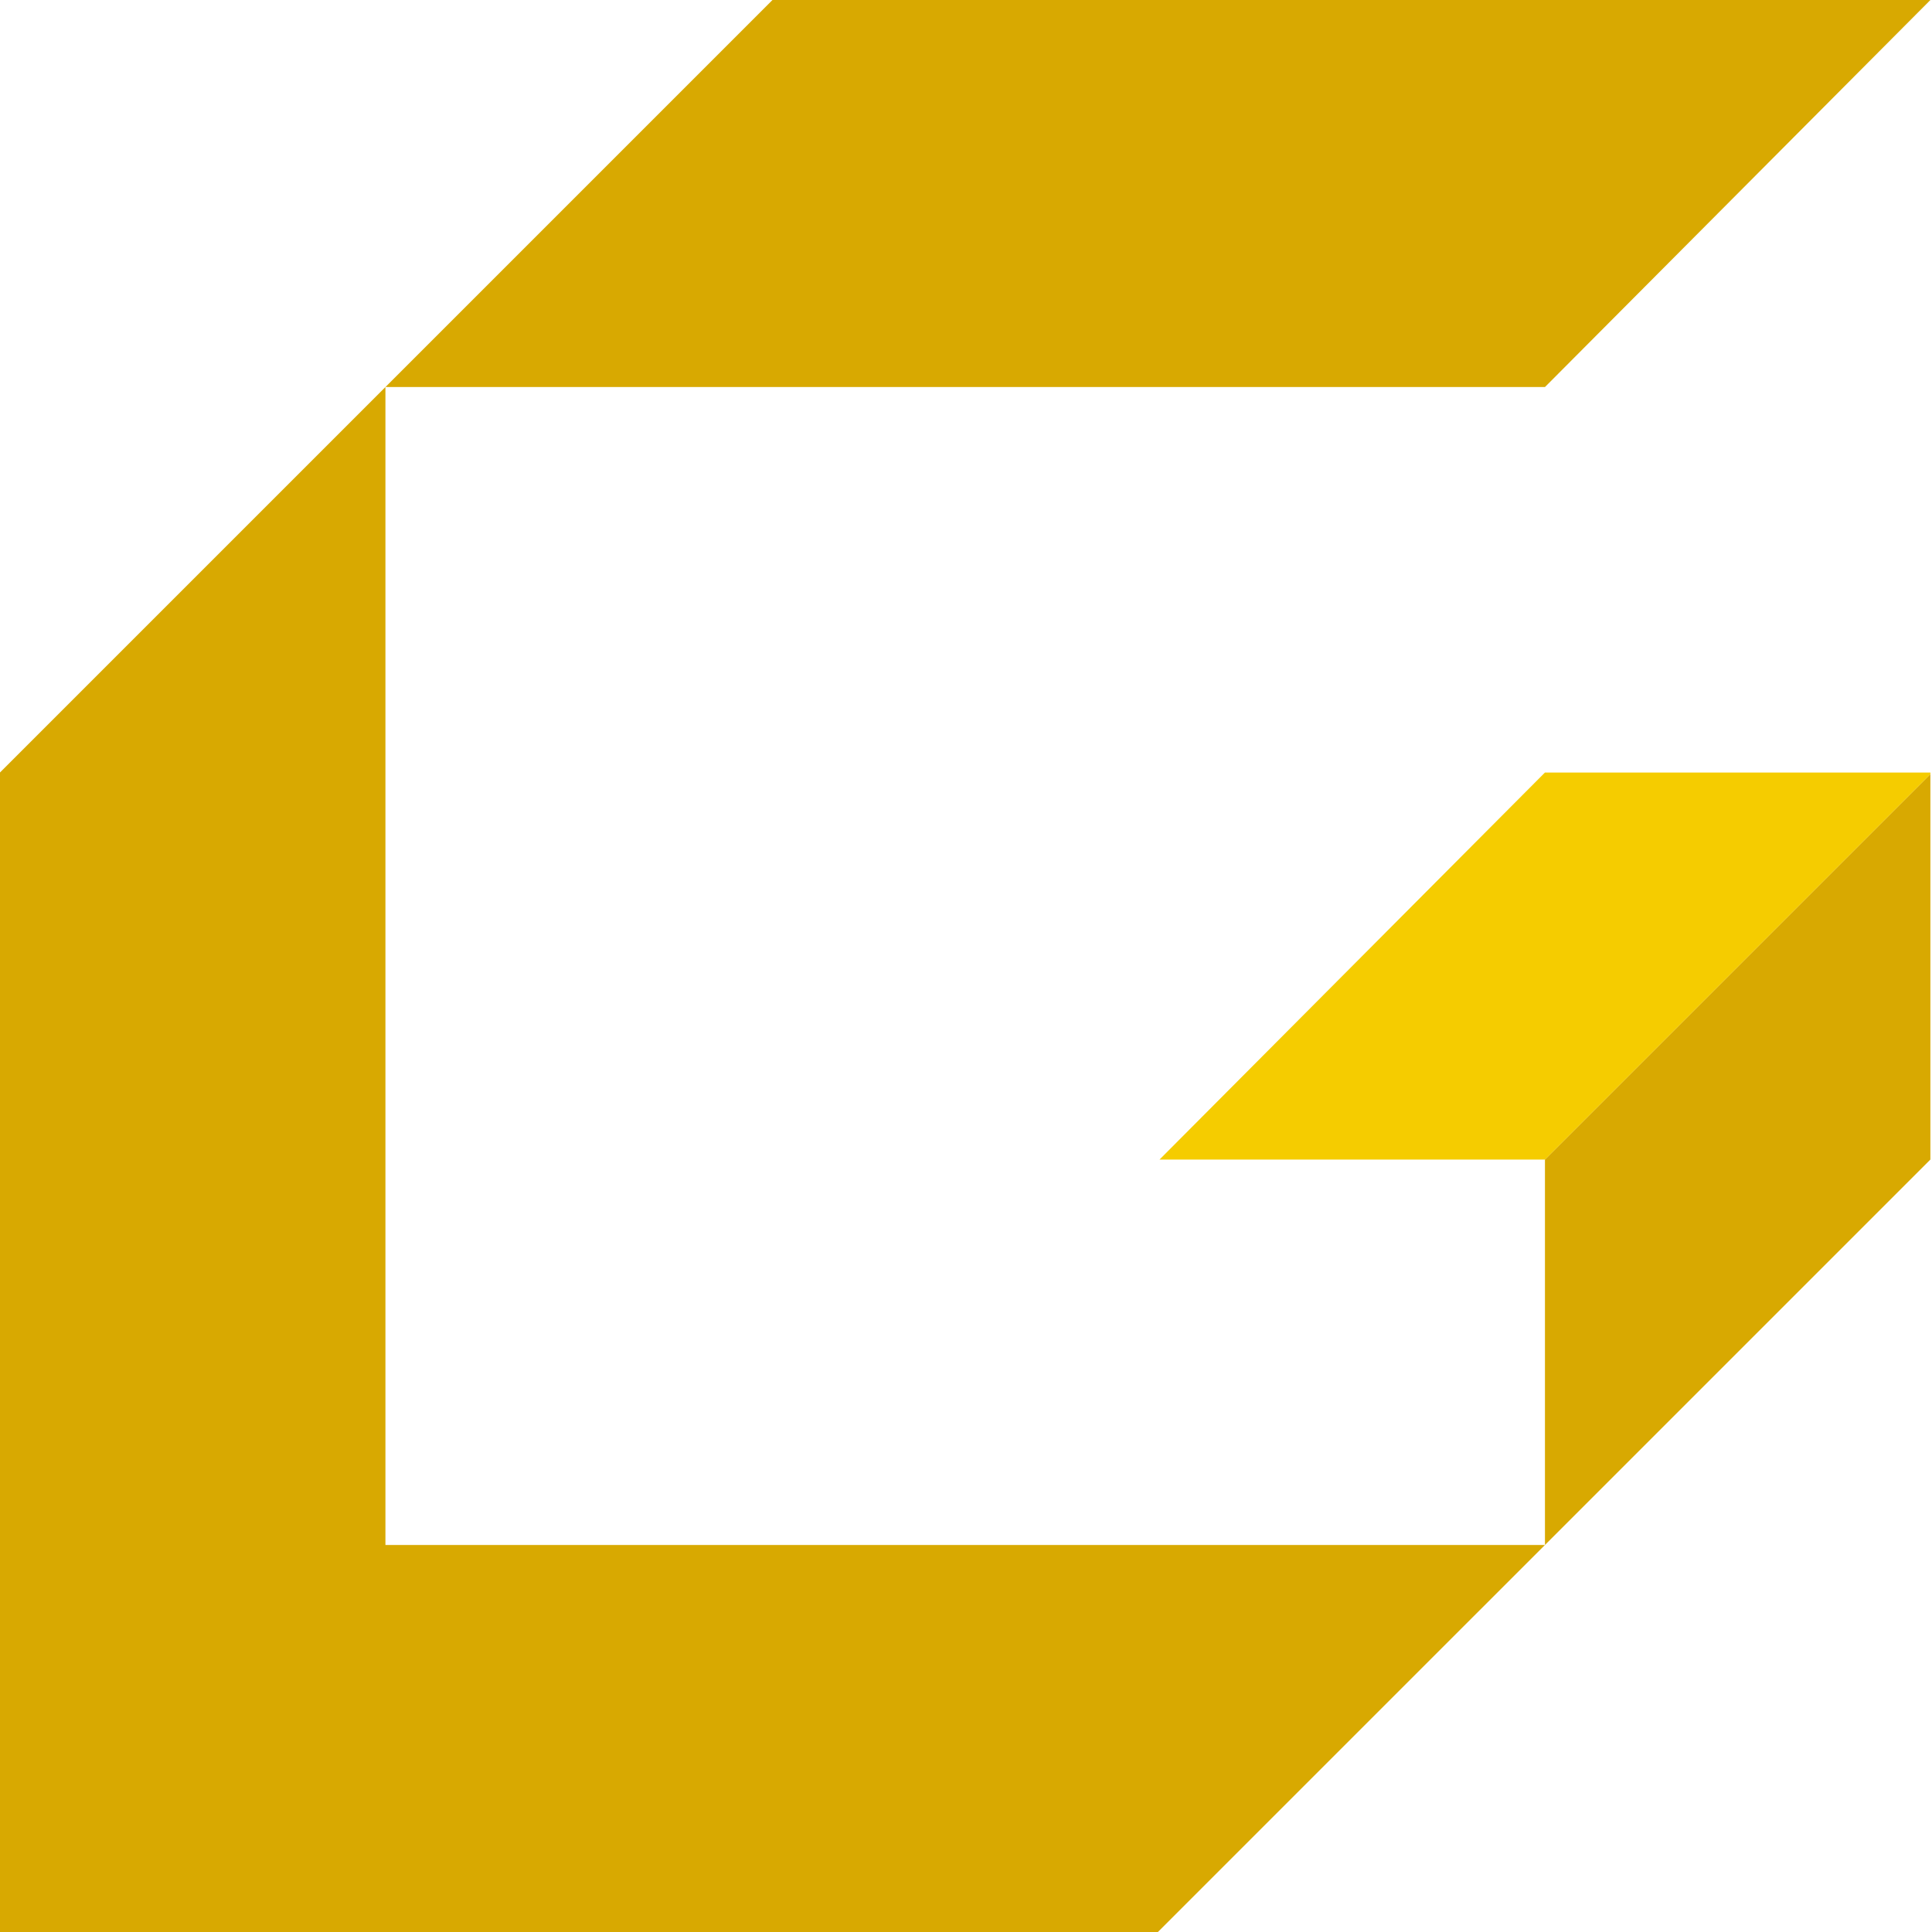
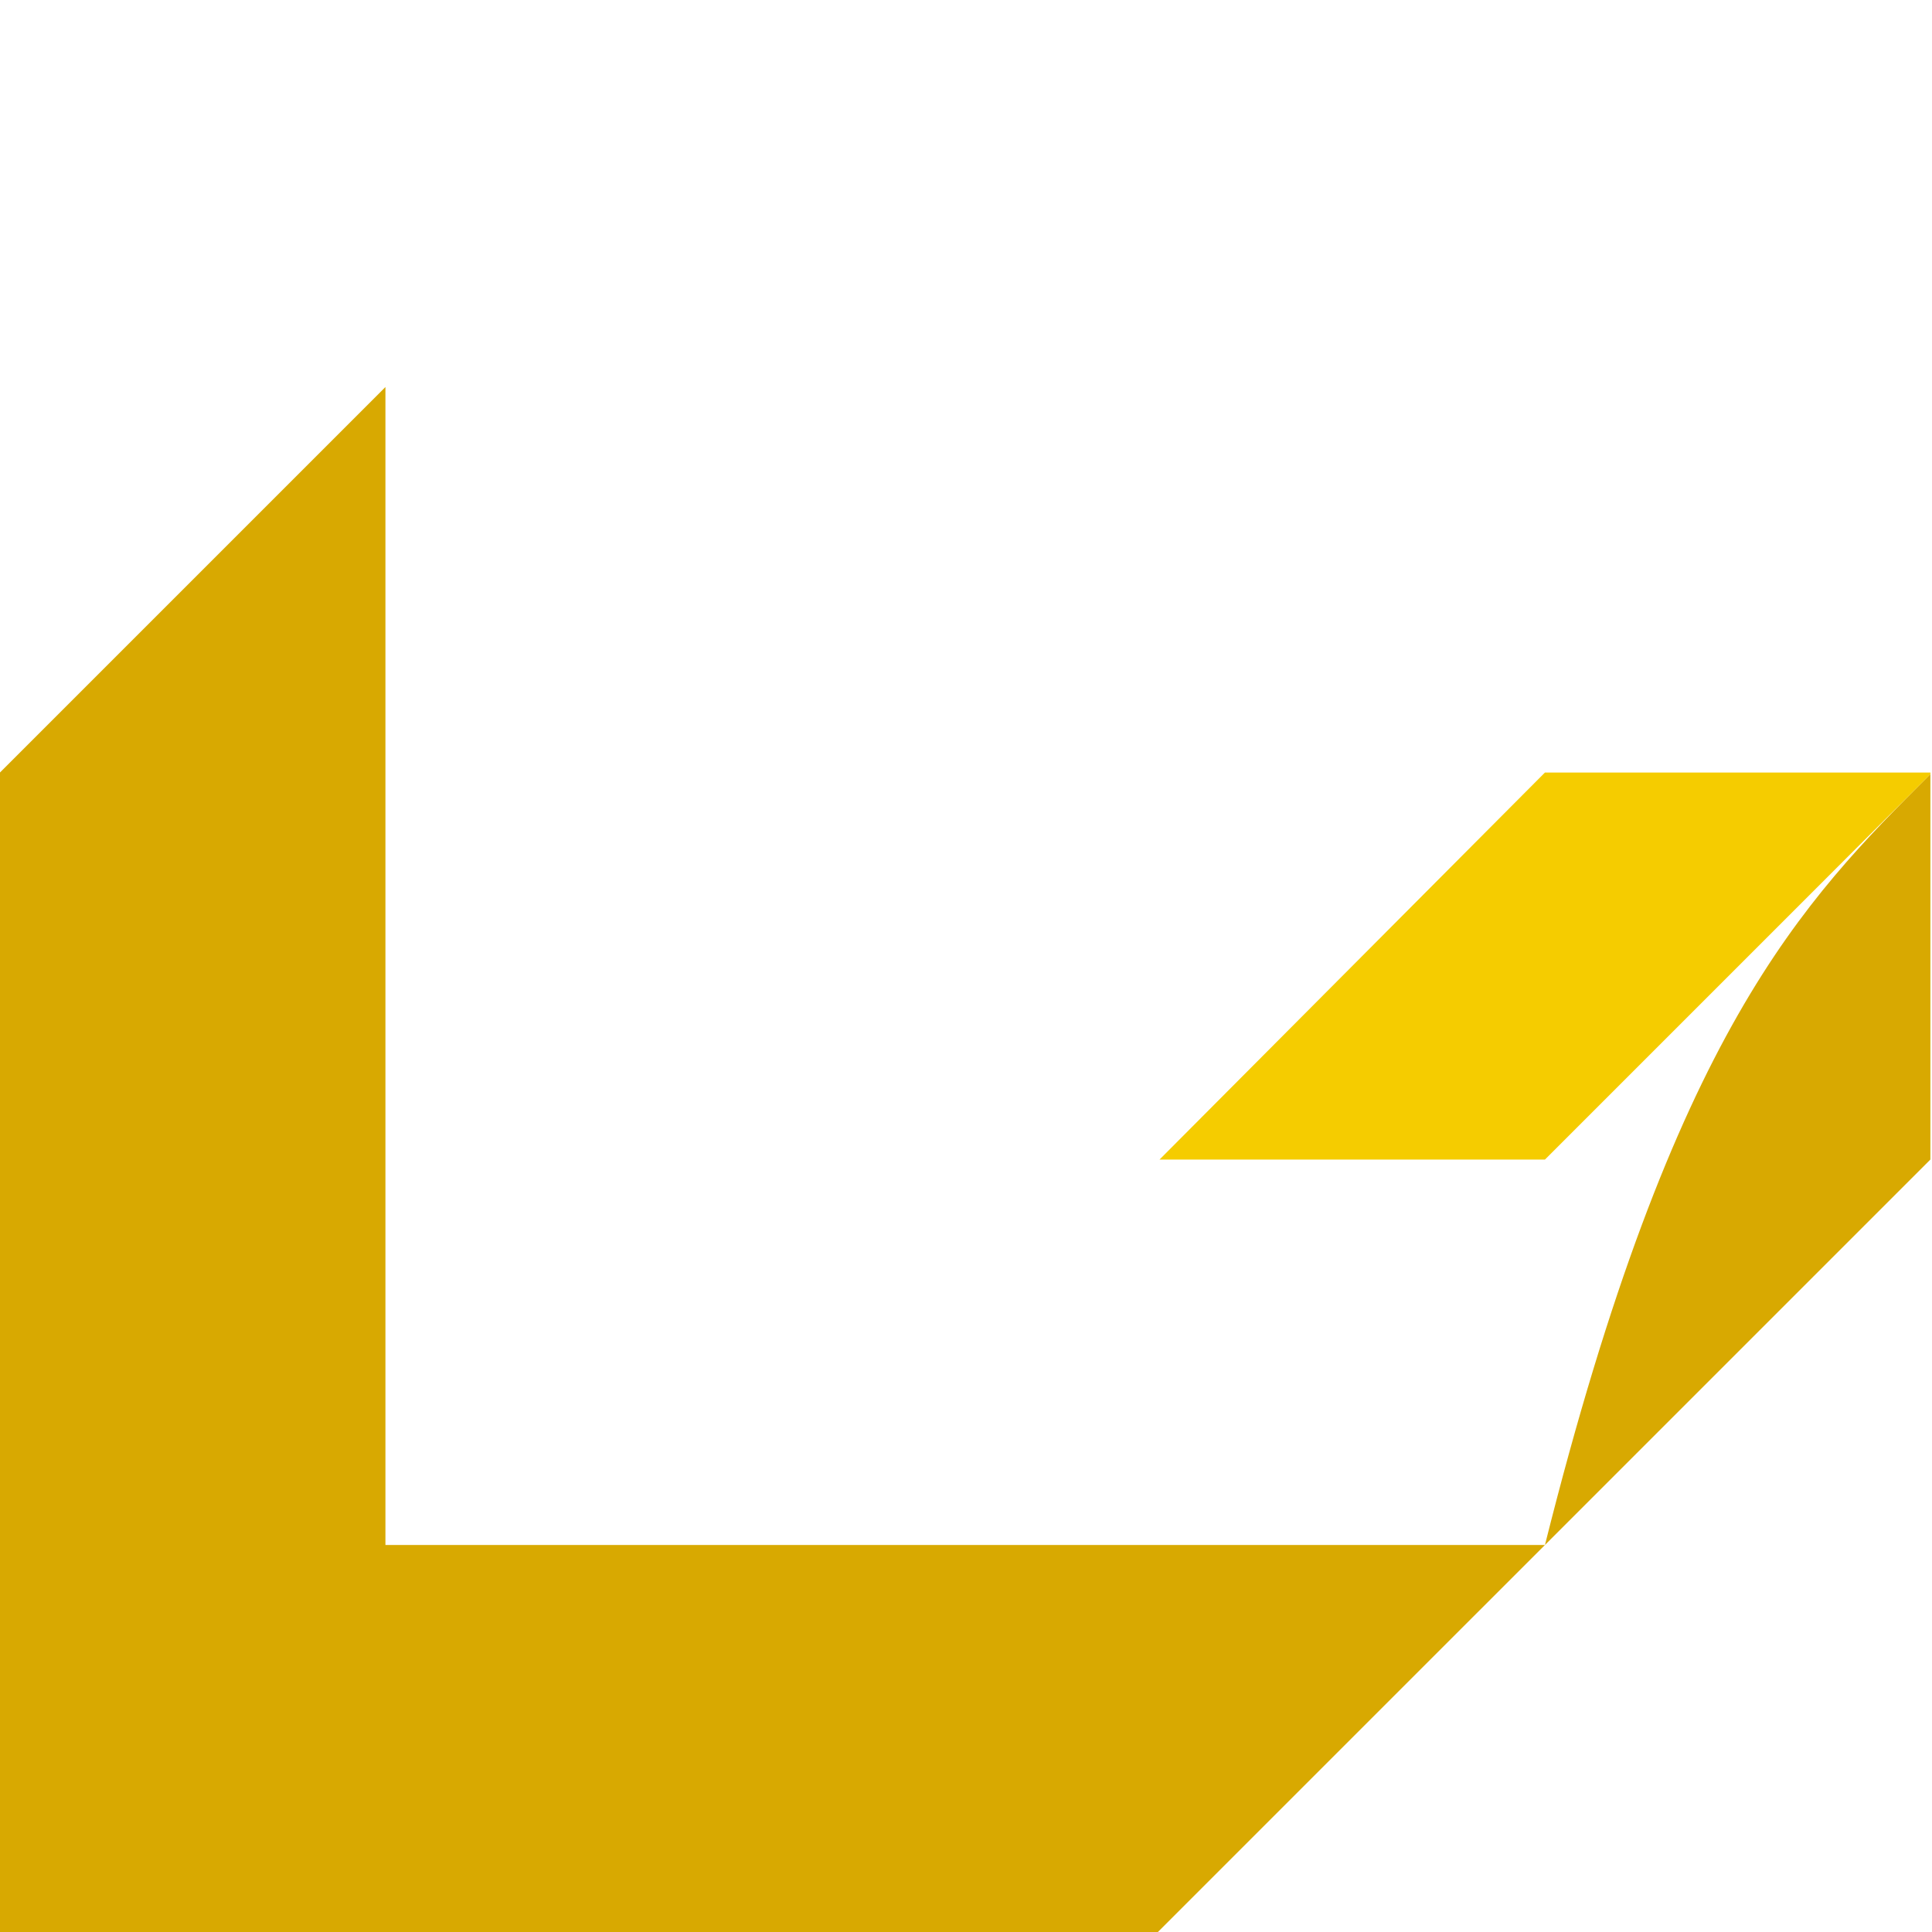
<svg xmlns="http://www.w3.org/2000/svg" width="48" height="48" viewBox="0 0 48 48" fill="none">
-   <path d="M47.96 0L38.384 9.616H9.576L19.192 0H47.96Z" fill="#D8A901" />
-   <path d="M47.96 19.232V28.808L38.384 38.384V28.808C41.589 25.603 44.781 22.411 47.96 19.232Z" fill="#D8A901" />
+   <path d="M47.96 19.232V28.808L38.384 38.384C41.589 25.603 44.781 22.411 47.96 19.232Z" fill="#D8A901" />
  <path d="M47.96 19.193V19.233C44.781 22.412 41.589 25.604 38.384 28.809H28.808L38.384 19.193H47.96Z" fill="#F5CC00" />
  <path d="M38.384 38.384L28.768 48H0V19.192L9.576 9.616V38.384H19.192H38.384Z" fill="#D8A901" />
</svg>